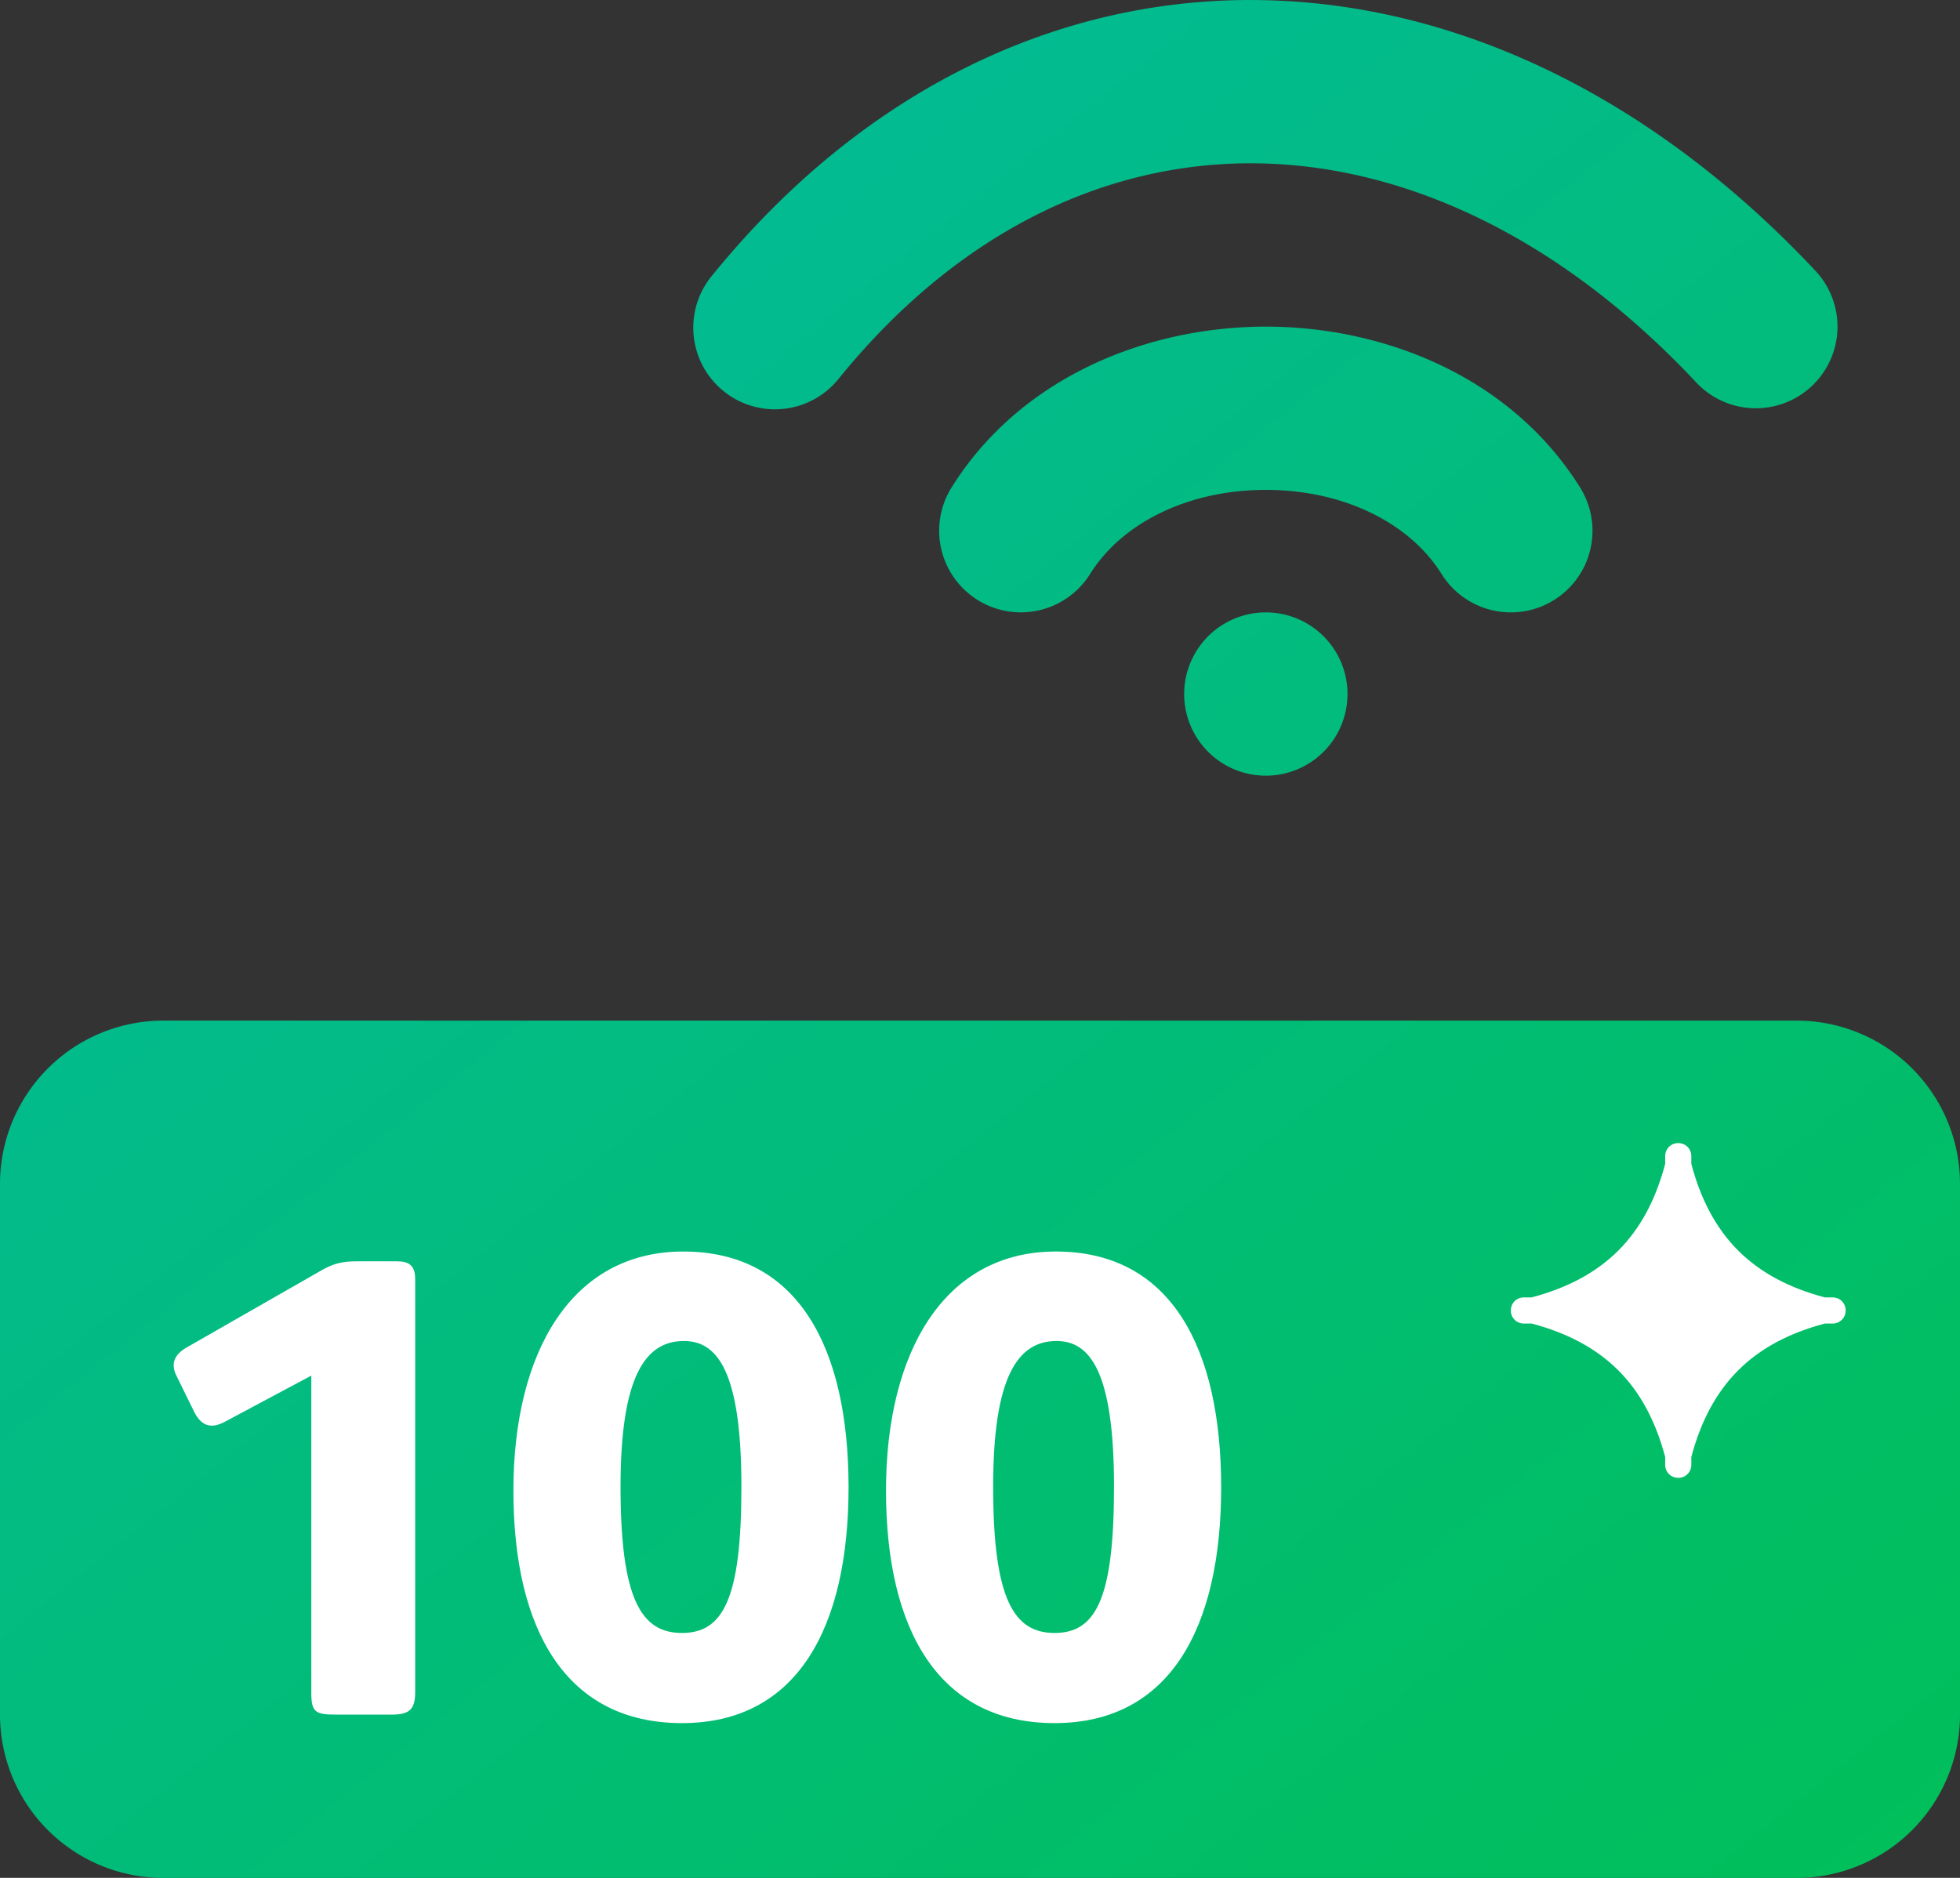
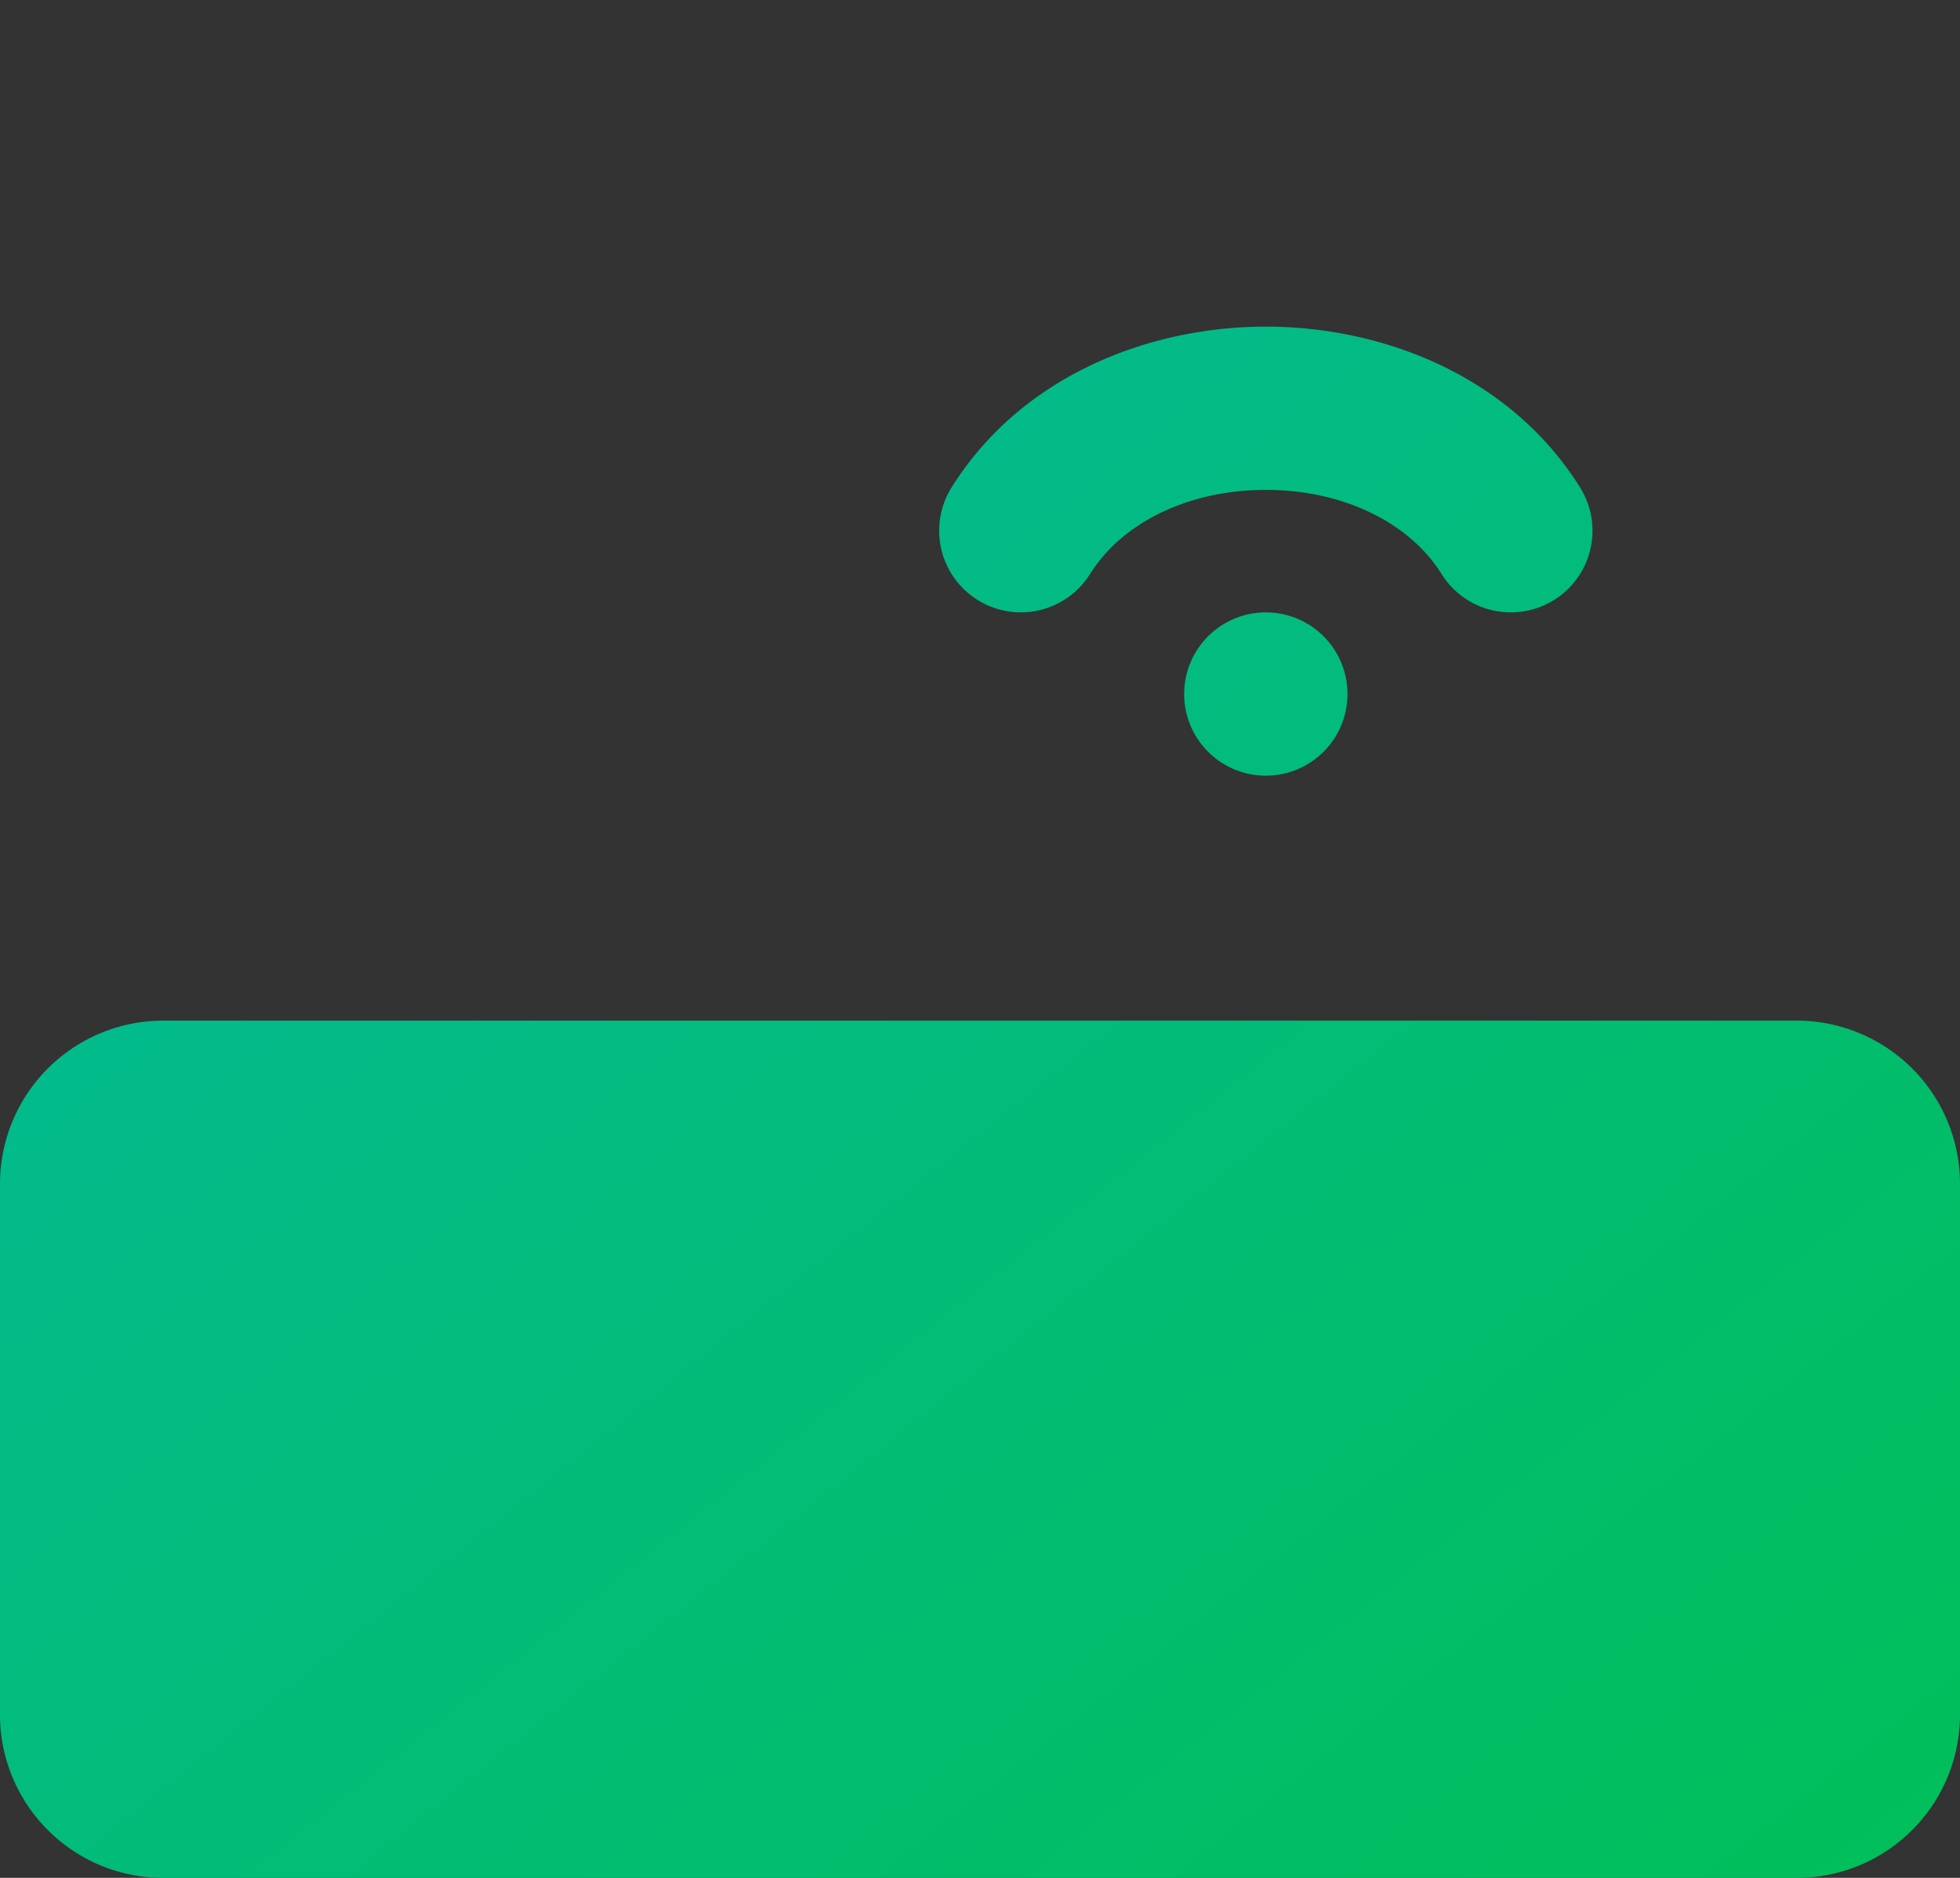
<svg xmlns="http://www.w3.org/2000/svg" width="48" height="46" fill="none" viewBox="0 0 48 46">
  <rect x="0" y="0" width="48" height="46" fill="#333333" stroke="none" />
  <path fill="url(#paint0_linear_4158_115187)" d="M0 29.001a4 4 0 0 1 4-4h40a4 4 0 0 1 4 4v13a4 4 0 0 1-4 4H4a4 4 0 0 1-4-4v-13Z" />
-   <path fill="#fff" d="M37.32 32.421h.19c1.77.47 2.8 1.5 3.27 3.27v.19c0 .18.14.32.32.32s.32-.14.32-.32v-.19c.47-1.77 1.5-2.8 3.27-3.27h.19c.18 0 .32-.14.32-.32s-.14-.32-.32-.32h-.19c-1.77-.47-2.8-1.5-3.27-3.27v-.19c0-.18-.14-.32-.32-.32s-.32.14-.32.32v.19c-.47 1.77-1.5 2.8-3.27 3.27h-.19c-.18 0-.32.14-.32.32s.14.32.32.32ZM10.168 31.33v10.127c0 .448-.176.544-.592.544H8.248c-.512 0-.624-.048-.624-.528v-7.776l-2.128 1.136c-.336.176-.576.096-.752-.272l-.432-.88c-.128-.272-.048-.496.256-.672l3.328-1.904c.288-.16.496-.208.848-.208h.976c.288 0 .448.096.448.432ZM20.781 36.433c0 3.424-1.248 5.776-4.08 5.776s-4.128-2.272-4.128-5.696c0-3.392 1.424-5.856 4.16-5.856 2.832 0 4.048 2.384 4.048 5.776Zm-2.624-.016c0-2.864-.608-3.568-1.408-3.568-.944 0-1.552.864-1.552 3.568 0 2.768.512 3.584 1.504 3.584 1.008 0 1.456-.832 1.456-3.584ZM29.906 36.433c0 3.424-1.248 5.776-4.08 5.776s-4.128-2.272-4.128-5.696c0-3.392 1.424-5.856 4.16-5.856 2.832 0 4.048 2.384 4.048 5.776Zm-2.624-.016c0-2.864-.608-3.568-1.408-3.568-.944 0-1.552.864-1.552 3.568 0 2.768.512 3.584 1.504 3.584 1.008 0 1.456-.832 1.456-3.584Z" />
-   <path fill="url(#paint1_linear_4158_115187)" fill-rule="evenodd" d="M30.625.001c4.905 0 9.782 2.31 13.834 6.632a2 2 0 0 1-2.918 2.736C38.093 5.69 34.22 4 30.625 4c-3.574 0-7.153 1.668-10.073 5.261a2 2 0 1 1-3.104-2.522C21.028 2.333 25.698 0 30.625 0Z" clip-rule="evenodd" />
  <path fill="url(#paint2_linear_4158_115187)" fill-rule="evenodd" d="M31 8.001c2.87 0 5.988 1.207 7.696 3.94a2 2 0 1 1-3.392 2.12C34.512 12.792 32.88 12 31 12c-1.88 0-3.512.793-4.304 2.06a2 2 0 0 1-3.392-2.12C25.012 9.21 28.13 8.001 31 8.001Z" clip-rule="evenodd" />
-   <path fill="url(#paint3_linear_4158_115187)" d="M33 17.001a2 2 0 1 1-4 0 2 2 0 0 1 4 0Z" />
+   <path fill="url(#paint3_linear_4158_115187)" d="M33 17.001a2 2 0 1 1-4 0 2 2 0 0 1 4 0" />
  <defs>
    <linearGradient id="paint0_linear_4158_115187" x1="6.129" x2="51.187" y1="-8.043" y2="48.158" gradientUnits="userSpaceOnUse">
      <stop stop-color="#02B9A5" />
      <stop offset="1" stop-color="#01BF55" />
    </linearGradient>
    <linearGradient id="paint1_linear_4158_115187" x1="6.129" x2="51.187" y1="-8.043" y2="48.158" gradientUnits="userSpaceOnUse">
      <stop stop-color="#02B9A5" />
      <stop offset="1" stop-color="#01BF55" />
    </linearGradient>
    <linearGradient id="paint2_linear_4158_115187" x1="6.129" x2="51.187" y1="-8.043" y2="48.158" gradientUnits="userSpaceOnUse">
      <stop stop-color="#02B9A5" />
      <stop offset="1" stop-color="#01BF55" />
    </linearGradient>
    <linearGradient id="paint3_linear_4158_115187" x1="6.129" x2="51.187" y1="-8.043" y2="48.158" gradientUnits="userSpaceOnUse">
      <stop stop-color="#02B9A5" />
      <stop offset="1" stop-color="#01BF55" />
    </linearGradient>
  </defs>
</svg>